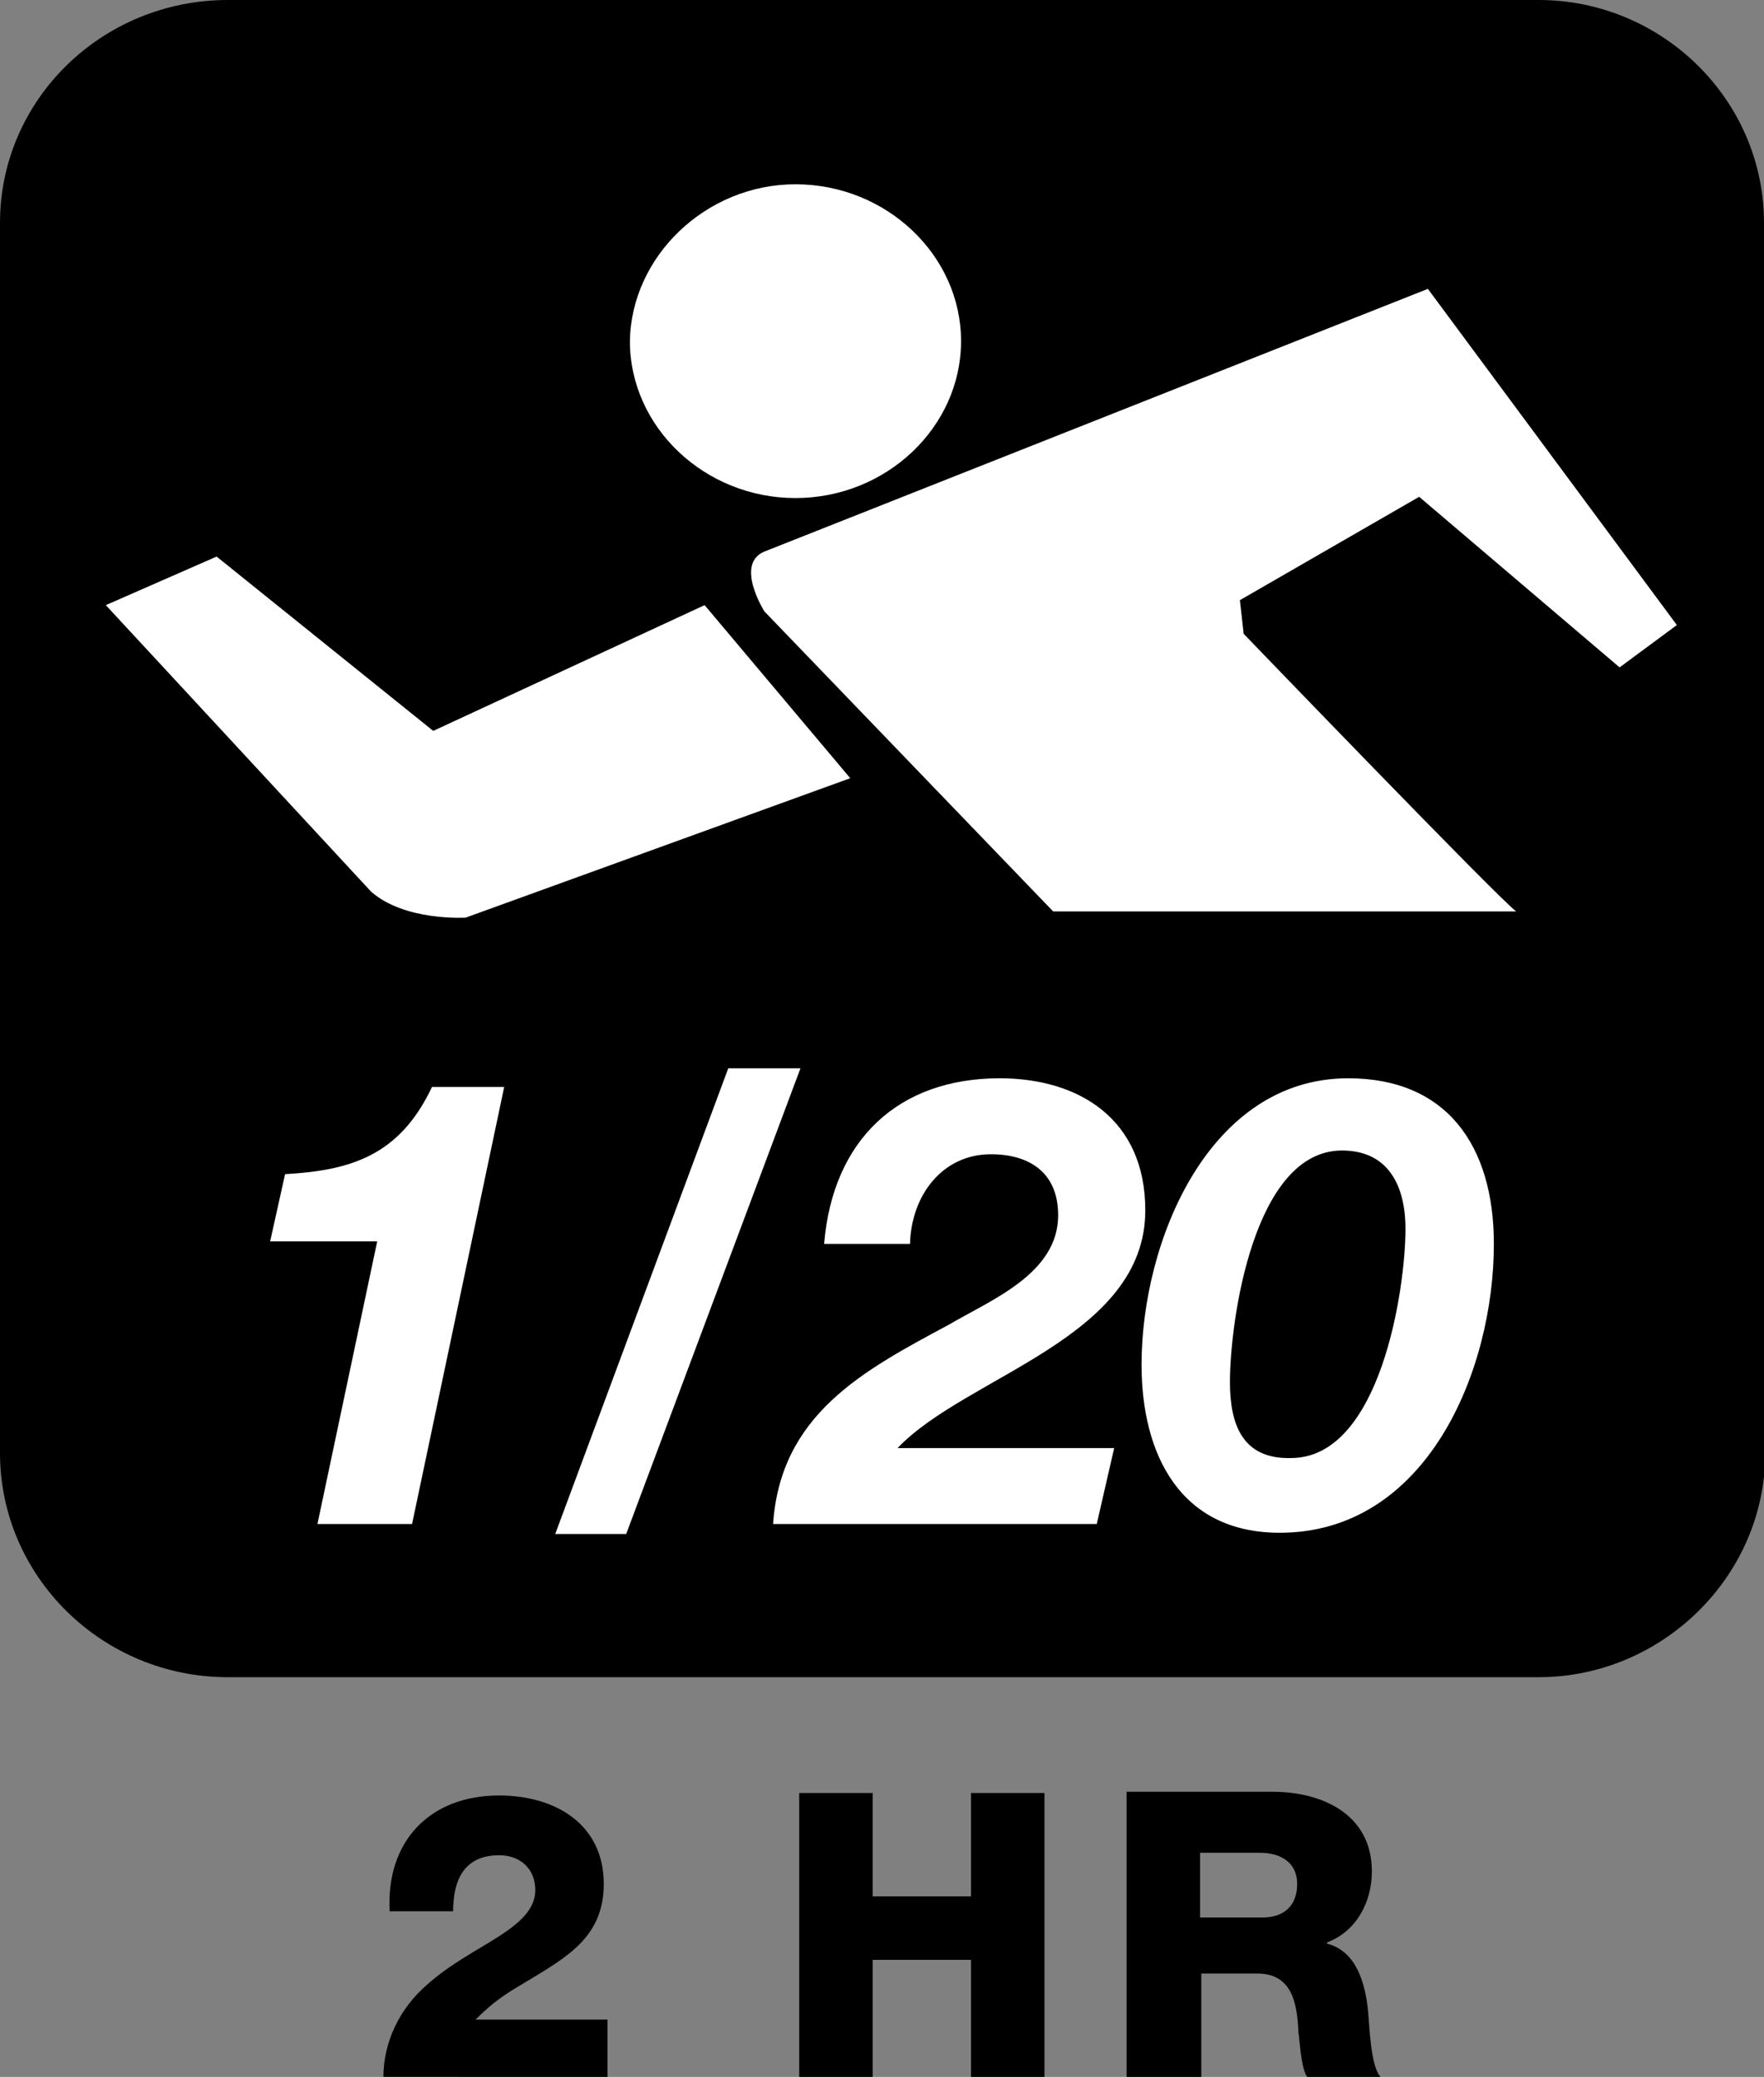
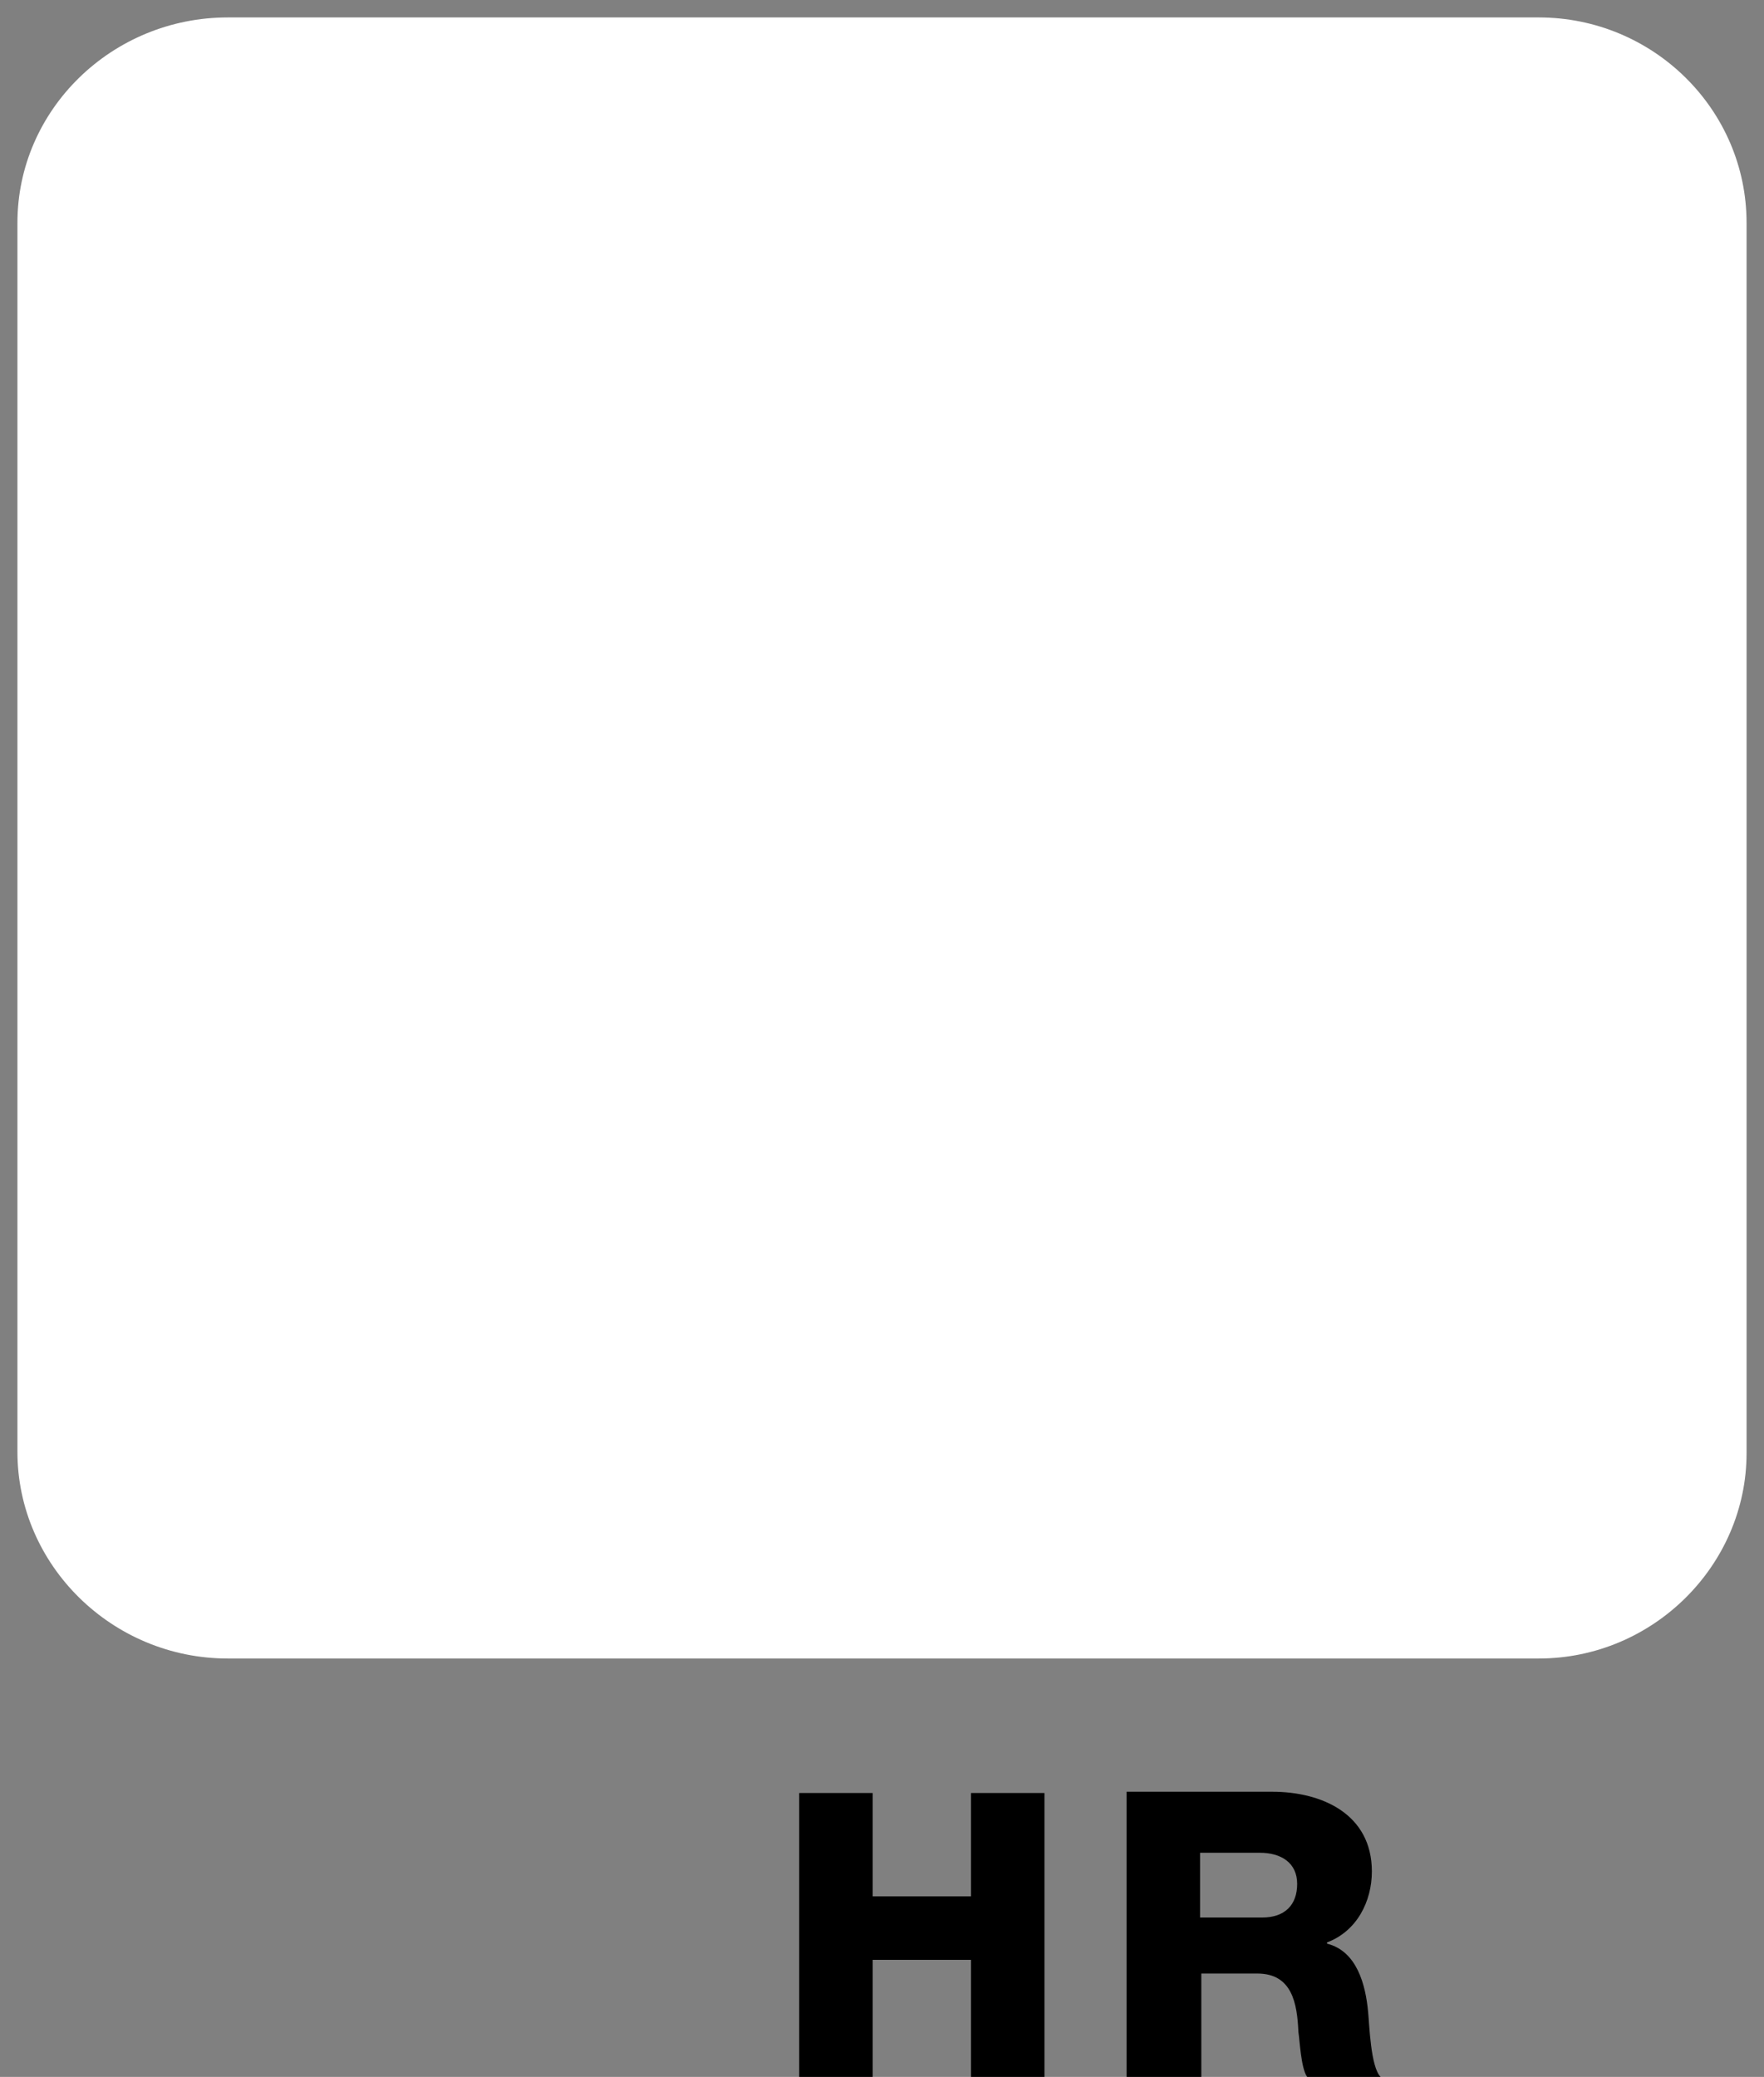
<svg xmlns="http://www.w3.org/2000/svg" version="1.1" id="Warstwa_1" x="0px" y="0px" viewBox="0 0 141.7 166.8" style="enable-background:new 0 0 141.7 166.8;" xml:space="preserve">
  <rect x="0" y="0" width="141.7" height="166.8" fill="#808080" stroke="none" />
  <style type="text/css">
	.st0{fill:#FFFFFF;}
	.st1{fill-rule:evenodd;clip-rule:evenodd;}
	.st2{fill-rule:evenodd;clip-rule:evenodd;fill:#FFFFFF;}
</style>
  <path class="st0" d="M123.6,133.2H18.3c-9.3,0-16.9-7.5-16.9-16.6V17.9C1.4,8.8,9,1.4,18.3,1.4h105.3c9.2,0,16.7,7.4,16.7,16.5v98.8  C140.3,125.7,132.8,133.2,123.6,133.2L123.6,133.2z" />
-   <path class="st1" d="M141.7,17.9C141.7,8,133.5,0,123.6,0H18.3C8.2,0,0,8,0,17.9v68.8v0v30c0,9.9,8.2,18,18.3,18h105.3  c9.9,0,18.2-8.1,18.2-18v-30v0V17.9z M63.9,14.8c7.3,0,13.3,5.7,13.3,12.6c0,6.9-6,12.6-13.3,12.6c-7.3,0-13.3-5.7-13.3-12.6  C50.7,20.6,56.7,14.8,63.9,14.8z M17.4,44.7l17.4,14l21.8-10.1l11.7,13.9L37.4,73.7c0,0-4.9,0.3-7.6-2.1l-21.3-23L17.4,44.7z   M130.1,53.6L114,39.9l-14.4,8.3l0.3,2.7c0,0,20.7,21.5,21.9,22.3h0.1c0,0,0,0-0.1,0H84.6L61.4,49.1c0,0-2.4-3.8,0-4.8l53.3-21.1  l20,27L130.1,53.6z" />
-   <path class="st0" d="M40.5,87.3h-5.8c-2.6,5.5-6.5,6.7-11.8,7l-1.2,5.4h8.6l-4.8,22.7h7.6L40.5,87.3L40.5,87.3z" />
-   <polygon class="st0" points="44.6,123.2 50.3,123.2 64.3,85.8 58.5,85.8 44.6,123.2 " />
-   <path class="st0" d="M73.1,99.9c0.1-3.9,2.6-7.2,6.5-7.2c3,0,5.4,1.4,5.4,4.9c0,4.7-5.4,6.8-8.8,8.8c-6.9,3.7-13.5,7.2-14.1,16h26  l1.4-6.1H72.1c5.5-5.8,19.9-8.8,19.9-19.1c0-7.3-5.3-10.6-11.7-10.6c-8.1,0-13.4,4.9-14.1,13.3H73.1L73.1,99.9z" />
  <path class="st2" d="M91.7,109.6c0,7.2,3.1,13.5,11.1,13.5c11.8,0,17.2-13,17.2-23.2c0-7.9-3.8-13.3-11.7-13.3  C97.1,86.6,91.7,99.7,91.7,109.6L91.7,109.6z M98.8,111c0-4.9,1.9-18.6,9-18.6c3.7,0,5.1,2.8,5.1,6.3c0,4.8-2,18.4-9.2,18.4  C99.8,117.2,98.8,114.4,98.8,111L98.8,111z" />
-   <path d="M48.8,166.8v-4.6H38.2c1.4-1.4,2.3-2,4-3c3.3-2,6.3-3.6,6.3-7.9c0-4.8-3.9-7.1-8.4-7.1c-5.6,0-9.1,3.7-8.8,9.3h5.1  c0-2.4,0.8-4.5,3.7-4.5c1.7,0,2.9,1.1,2.9,2.8c0,1.5-1.2,2.6-2.9,3.7c-1.7,1.1-3.9,2.2-5.8,3.9c-2.2,1.9-3.5,4.6-3.5,7.4H48.8  L48.8,166.8z" />
  <polygon points="64.2,166.8 70.1,166.8 70.1,157.4 78,157.4 78,166.8 83.9,166.8 83.9,144 78,144 78,152.3 70.1,152.3 70.1,144   64.2,144 64.2,166.8 " />
  <path class="st1" d="M90.5,166.8h6v-8.3h4.5c2.8,0,3.2,2.4,3.3,4.7c0.1,0.6,0.2,2.9,0.7,3.6h5.9c-0.8-0.8-0.9-4.2-1-5.2  c-0.2-2.2-0.9-4.9-3.3-5.5v-0.1c2.4-0.9,3.6-3.3,3.6-5.7c0-4.6-4-6.4-8-6.4H90.5V166.8L90.5,166.8z M96.5,148.8h4.7  c1.7,0,3,0.8,3,2.5c0,1.7-1,2.7-2.8,2.7h-5V148.8L96.5,148.8z" />
</svg>